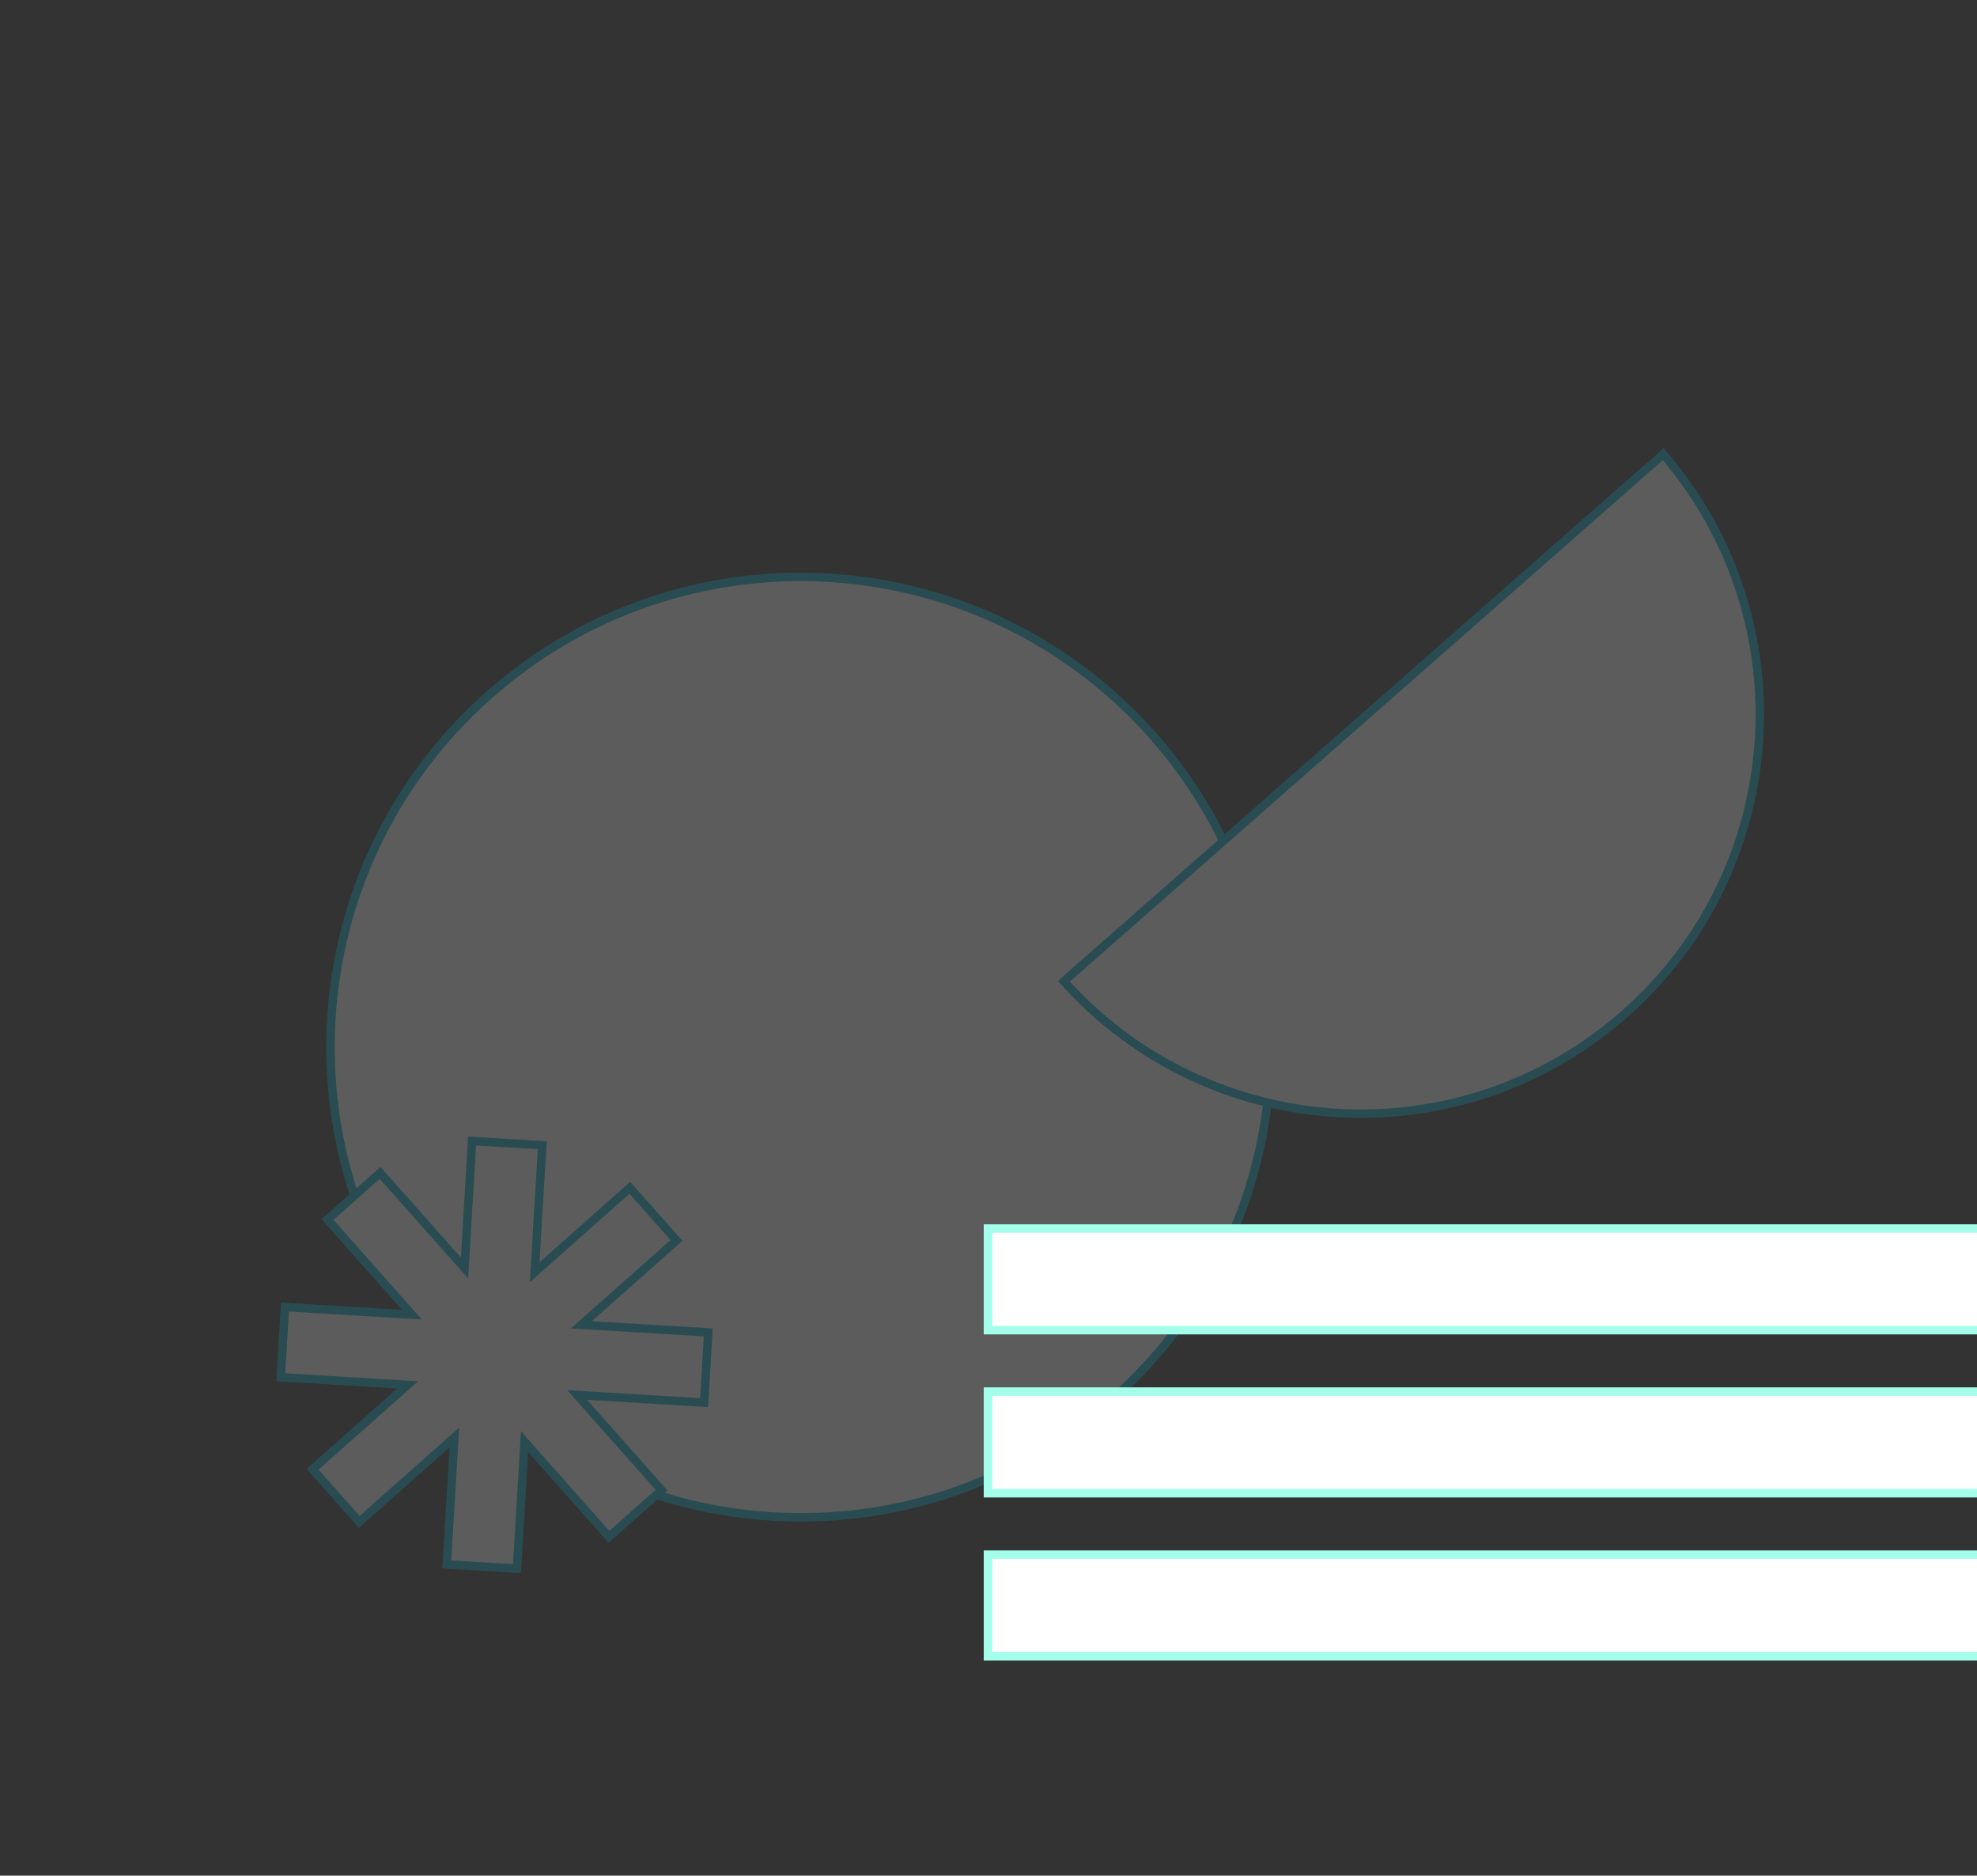
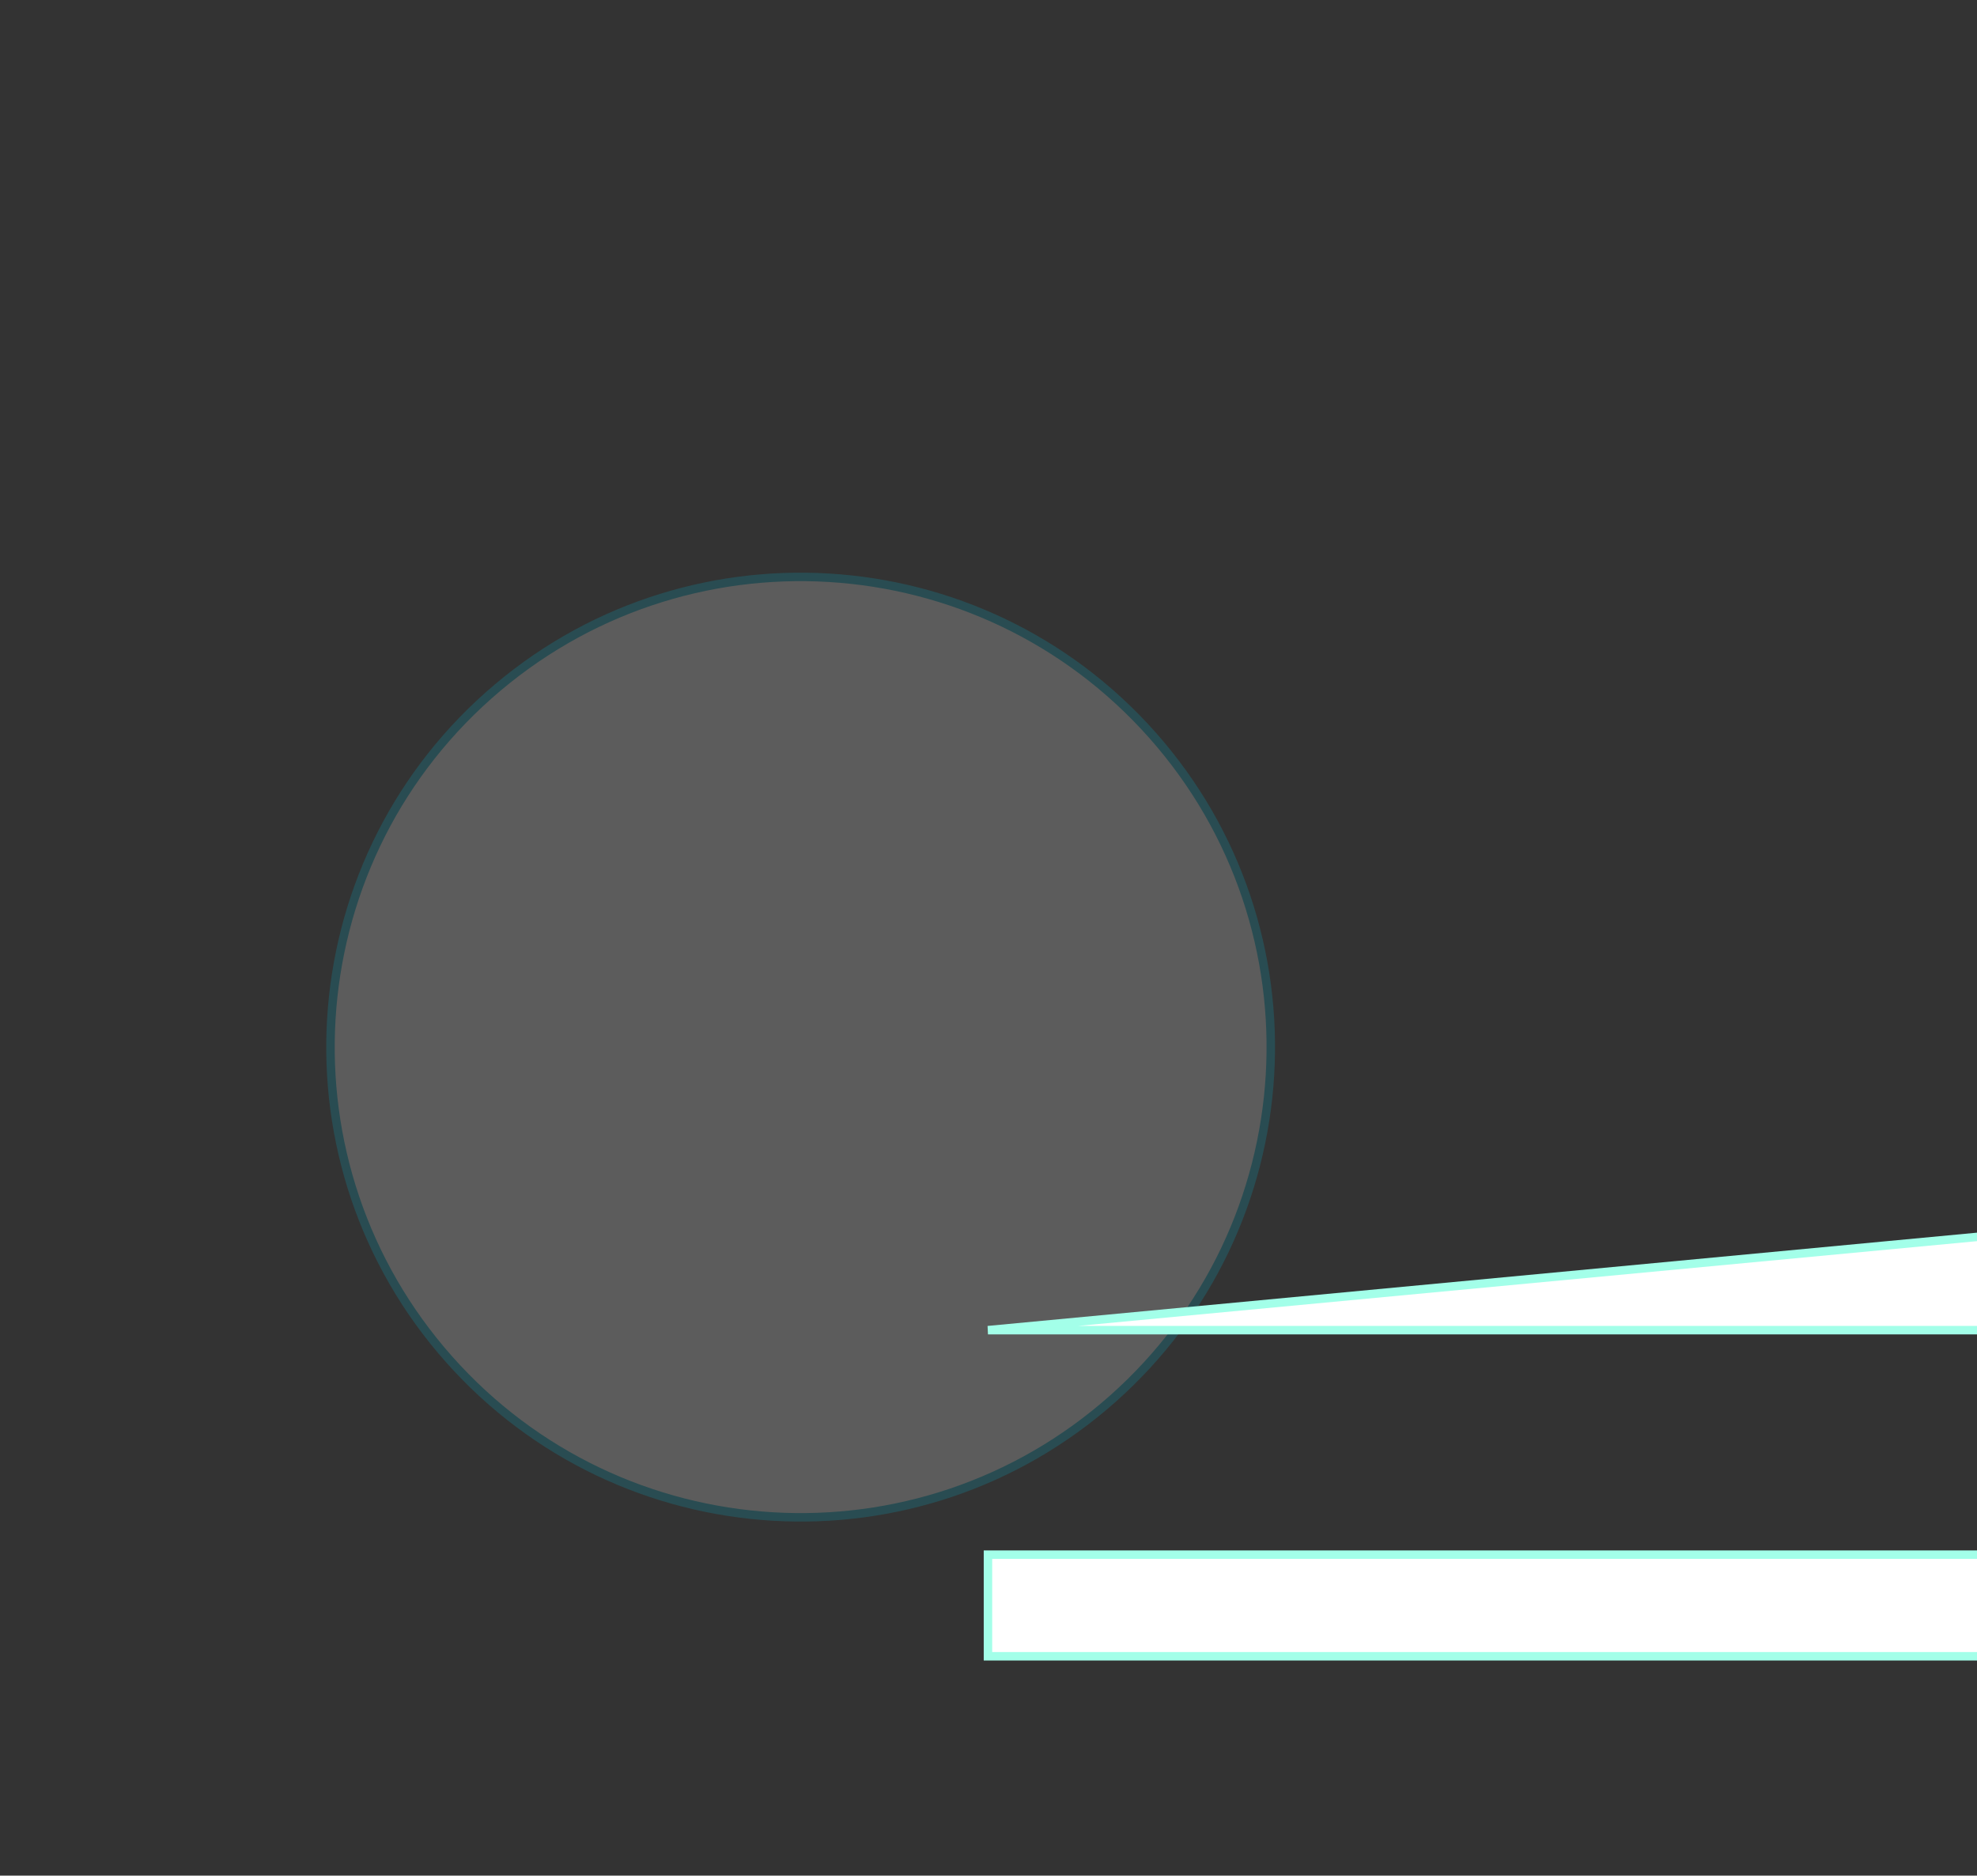
<svg xmlns="http://www.w3.org/2000/svg" width="467" height="443" viewBox="0 0 467 443" fill="none">
  <rect x="0" y="0" width="467" height="443" fill="#333333" stroke="none" />
  <g opacity="0.2">
    <path d="M106.047 321.019C65.343 275.136 69.541 204.944 115.424 164.24C161.307 123.537 231.5 127.735 272.203 173.618C312.907 219.501 308.708 289.693 262.825 330.397C216.943 371.101 146.75 366.902 106.047 321.019Z" fill="white" stroke="#00B1CD" stroke-width="2" />
-     <path d="M383.678 239.56C344.833 273.718 285.782 270.163 251.305 231.767L392.874 107.277C426.546 146.381 422.523 205.402 383.678 239.56Z" fill="white" stroke="#00B1CD" stroke-width="2" />
-     <path d="M93.896 326.945L66.321 325.295L67.313 308.715L94.888 310.364L97.298 310.509L95.696 308.703L77.364 288.038L89.789 277.015L108.121 297.68L109.723 299.486L109.867 297.076L111.517 269.501L128.096 270.493L126.448 298.067L126.304 300.477L128.11 298.875L148.774 280.544L159.797 292.969L139.133 311.301L137.327 312.903L139.736 313.047L167.311 314.697L166.319 331.277L138.744 329.627L136.334 329.483L137.936 331.289L156.268 351.954L143.844 362.976L125.511 342.311L123.909 340.505L123.765 342.915L122.116 370.49L105.535 369.499L107.185 341.924L107.329 339.515L105.523 341.117L84.859 359.448L73.836 347.022L94.5 328.691L96.306 327.089L93.896 326.945Z" fill="white" stroke="#00B1CD" stroke-width="2" />
  </g>
-   <path d="M233.374 314.166L233.374 290.164L488 290.164L488 314.166L233.374 314.166Z" fill="white" stroke="#A3FFE9" stroke-width="2" />
-   <path d="M233.372 352.68L233.372 328.678L487.998 328.678L487.998 352.68L233.372 352.68Z" fill="white" stroke="#A3FFE9" stroke-width="2" />
+   <path d="M233.374 314.166L488 290.164L488 314.166L233.374 314.166Z" fill="white" stroke="#A3FFE9" stroke-width="2" />
  <path d="M233.374 391.194L233.374 367.192L488 367.192L488 391.194L233.374 391.194Z" fill="white" stroke="#A3FFE9" stroke-width="2" />
</svg>